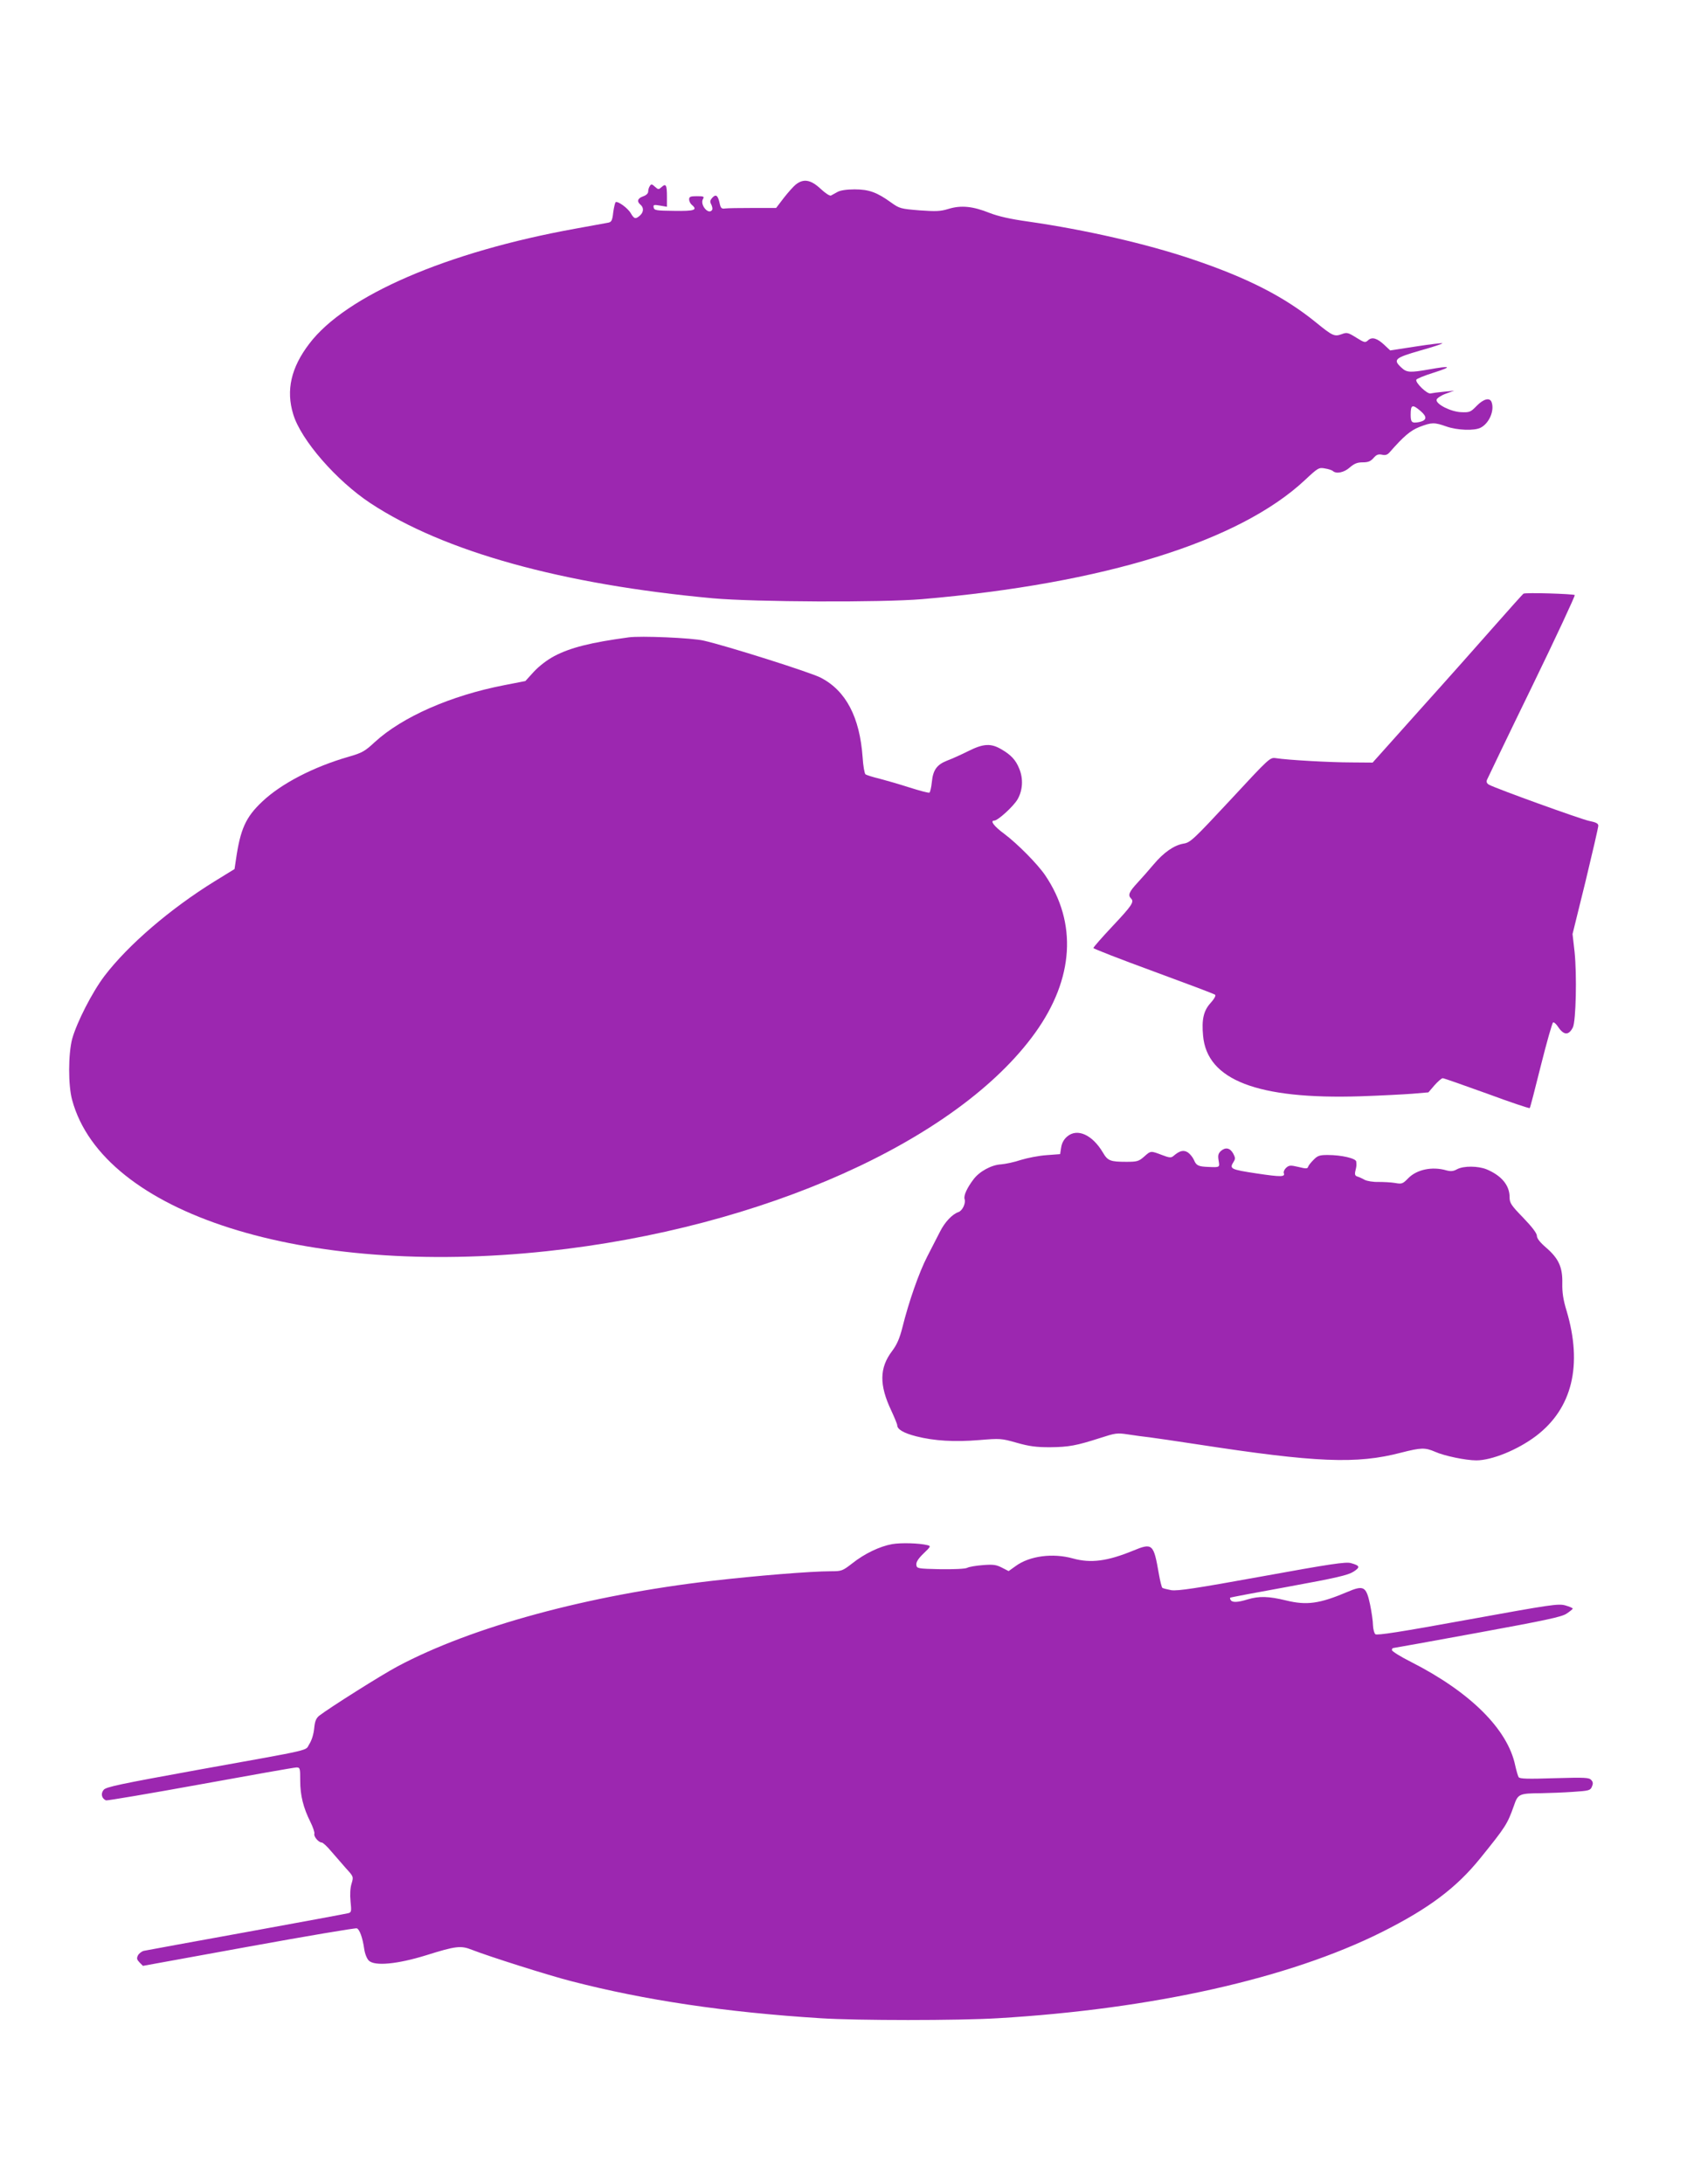
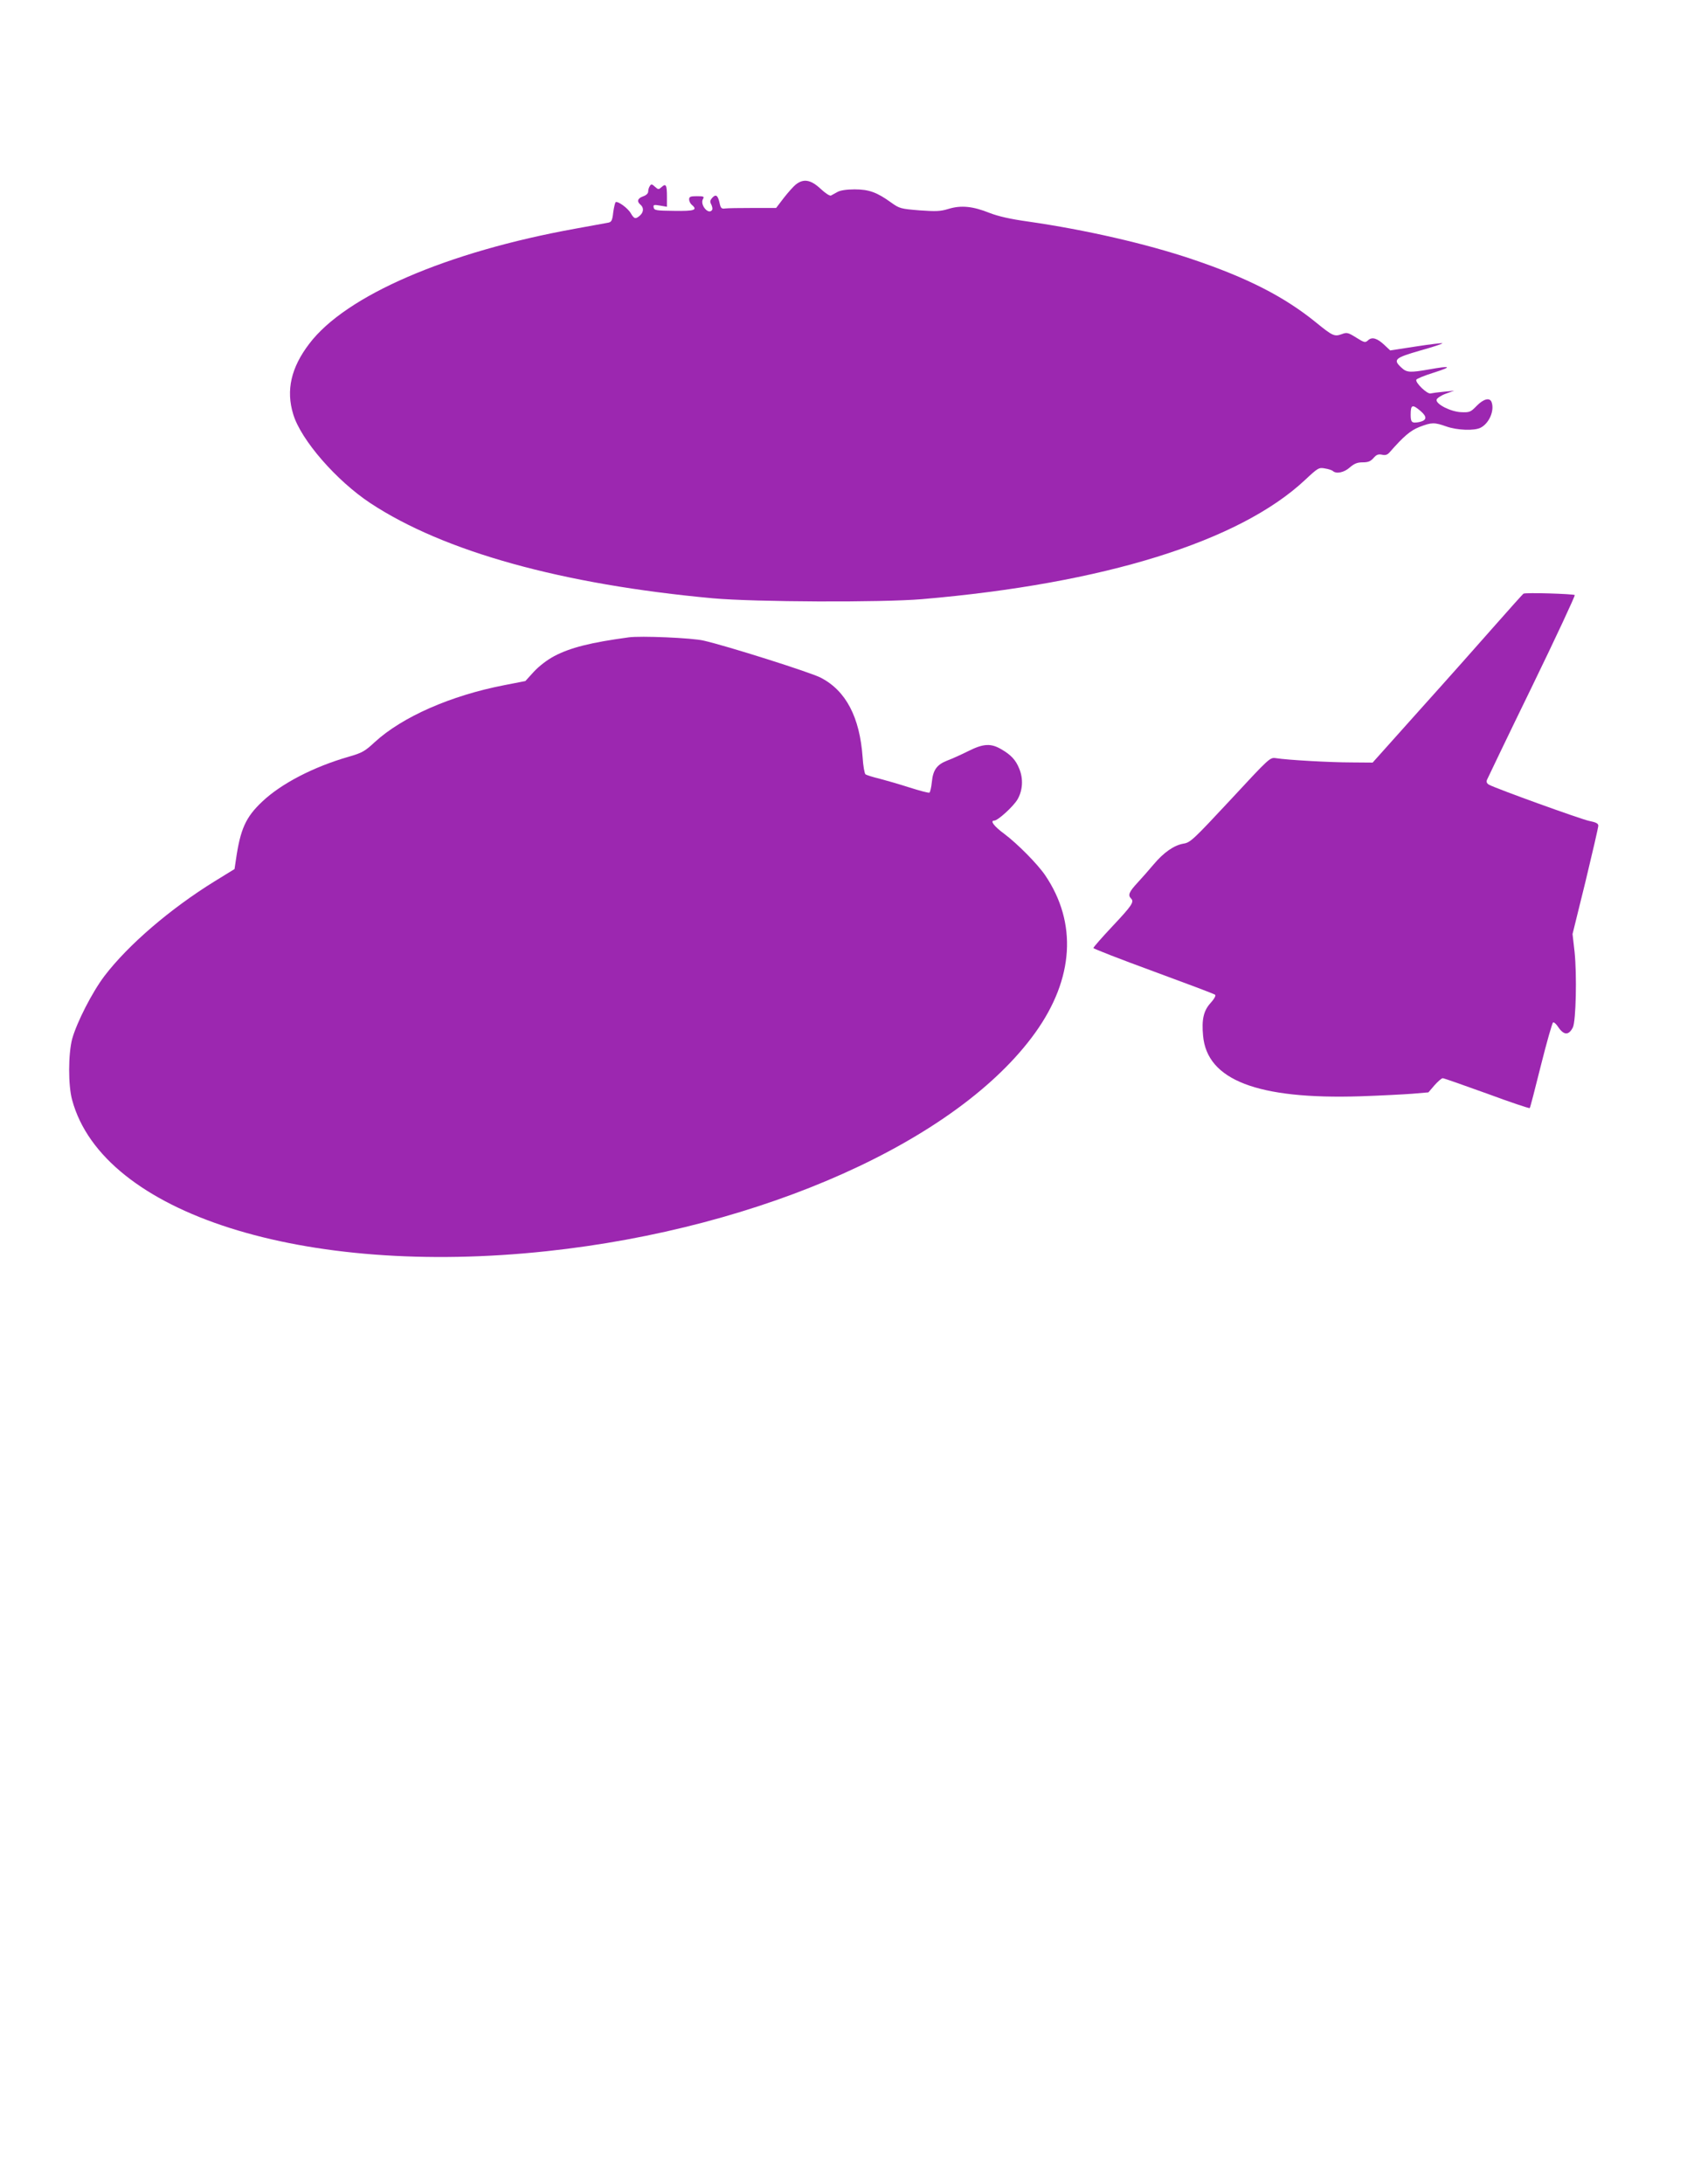
<svg xmlns="http://www.w3.org/2000/svg" version="1.0" width="989pt" height="1280pt" viewBox="0 0 989 1280" preserveAspectRatio="xMidYMid meet">
  <g transform="translate(0,1280) scale(0.1,-0.1)" fill="#9c27b0" stroke="none">
    <path d="M4666 11719 c-14 -11 -46 -47 -71 -79 l-45 -59 -138 0 c-75 0 -148 -1 -161 -3 -21 -3 -26 2 -32 30 -10 47 -22 56 -43 33 -14 -16 -15 -23 -6 -40 6 -12 8 -26 5 -31 -20 -33 -73 29 -54 63 9 15 5 17 -36 17 -37 0 -45 -3 -45 -19 0 -10 7 -24 15 -31 37 -31 17 -38 -102 -36 -106 1 -118 3 -121 20 -3 16 1 17 37 11 l41 -7 0 59 c0 69 -6 80 -32 56 -17 -15 -19 -15 -39 3 -17 16 -22 16 -29 4 -6 -8 -10 -23 -10 -33 0 -11 -12 -22 -30 -28 -33 -12 -38 -30 -15 -49 20 -17 19 -43 -3 -63 -26 -23 -34 -21 -54 13 -17 30 -76 73 -89 65 -3 -3 -10 -30 -14 -60 -5 -46 -10 -56 -28 -60 -12 -2 -98 -18 -192 -35 -754 -136 -1348 -392 -1562 -675 -107 -140 -137 -273 -94 -413 45 -151 254 -390 452 -521 432 -285 1126 -477 2009 -558 245 -22 991 -25 1225 -5 1067 91 1860 338 2245 698 77 72 82 75 118 68 20 -3 41 -10 46 -15 20 -18 66 -9 99 21 27 23 44 30 76 30 32 0 46 6 63 25 17 20 28 24 49 20 20 -5 32 -1 44 12 85 97 124 130 178 151 71 27 86 27 157 2 63 -22 163 -26 200 -7 51 26 83 102 64 151 -11 27 -47 18 -87 -23 -35 -36 -41 -39 -90 -37 -61 2 -150 47 -145 73 2 9 26 25 53 35 l50 18 -60 -6 c-33 -3 -68 -8 -78 -10 -19 -6 -90 62 -84 80 2 6 48 25 103 42 110 35 102 42 -26 19 -114 -20 -133 -19 -164 10 -51 47 -40 57 109 100 75 21 133 40 131 43 -3 2 -73 -6 -156 -19 l-150 -23 -33 31 c-42 40 -73 50 -96 29 -17 -16 -22 -15 -70 15 -48 30 -55 32 -86 20 -42 -15 -53 -10 -150 69 -186 151 -401 261 -724 370 -269 91 -628 173 -961 221 -108 15 -177 31 -229 51 -97 39 -166 46 -239 24 -48 -15 -74 -16 -172 -9 -110 9 -117 11 -166 46 -83 60 -130 77 -214 77 -47 0 -84 -6 -100 -15 -14 -8 -31 -17 -38 -21 -7 -4 -33 13 -62 40 -57 53 -99 60 -144 25z m3663 -1329 c39 -34 36 -54 -9 -64 -43 -8 -50 -2 -50 43 0 60 10 63 59 21z" />
    <path d="M8931 9320 c-4 -3 -79 -86 -166 -185 -87 -99 -284 -321 -438 -492 l-280 -313 -126 1 c-123 0 -372 14 -441 25 -35 5 -37 3 -267 -245 -218 -234 -235 -250 -275 -256 -56 -10 -115 -51 -175 -122 -26 -31 -69 -80 -95 -108 -49 -53 -57 -72 -37 -92 19 -19 6 -40 -108 -161 -62 -66 -113 -124 -113 -129 0 -4 159 -66 353 -137 193 -71 356 -132 361 -137 5 -5 -6 -25 -27 -48 -41 -45 -53 -97 -44 -192 23 -260 319 -374 922 -355 116 4 253 11 305 15 l94 8 36 42 c20 22 41 41 48 41 7 0 123 -41 259 -90 135 -50 248 -88 251 -85 3 2 32 116 66 252 34 135 66 248 71 250 6 2 19 -10 30 -27 33 -49 62 -50 86 -2 18 37 24 307 10 442 l-12 105 76 308 c41 170 75 317 75 327 0 13 -13 20 -53 28 -49 10 -542 188 -587 212 -13 7 -17 16 -13 28 4 9 122 256 264 547 142 292 254 533 251 537 -8 7 -290 16 -301 8z" />
    <path d="M3685 9064 c-222 -30 -341 -60 -436 -110 -43 -23 -88 -58 -119 -91 l-50 -55 -123 -24 c-315 -61 -598 -186 -759 -333 -59 -55 -75 -64 -155 -87 -205 -59 -394 -157 -505 -262 -98 -92 -129 -162 -155 -342 l-8 -54 -117 -72 c-259 -160 -506 -372 -645 -554 -73 -96 -163 -273 -190 -370 -23 -88 -24 -272 0 -358 180 -665 1357 -1039 2782 -886 1265 135 2412 649 2865 1282 226 316 246 643 57 922 -45 66 -162 184 -239 242 -60 44 -86 78 -59 78 21 0 112 83 136 124 31 53 35 122 10 181 -20 50 -48 80 -103 112 -62 37 -106 35 -194 -9 -40 -20 -95 -45 -122 -55 -63 -24 -86 -55 -93 -126 -3 -32 -10 -60 -14 -63 -5 -3 -57 11 -117 30 -59 19 -139 42 -177 52 -39 9 -75 21 -81 25 -6 5 -14 51 -17 101 -17 234 -97 388 -244 465 -58 31 -555 188 -688 218 -67 16 -371 29 -440 19z" />
-     <path d="M6256 6138 c-19 -16 -31 -38 -35 -64 l-6 -39 -80 -6 c-44 -3 -111 -16 -150 -28 -38 -13 -91 -24 -117 -26 -56 -3 -127 -42 -161 -88 -38 -50 -59 -96 -52 -116 8 -25 -14 -69 -37 -76 -35 -12 -79 -58 -107 -114 -16 -31 -49 -96 -75 -146 -48 -93 -108 -264 -146 -417 -16 -63 -32 -100 -60 -137 -75 -99 -76 -199 -5 -349 19 -41 35 -80 35 -86 0 -24 37 -46 111 -65 106 -27 225 -34 370 -22 122 10 129 10 220 -16 74 -21 115 -26 194 -26 112 1 157 10 294 54 90 29 99 31 165 21 39 -6 96 -14 126 -17 30 -4 156 -22 279 -41 696 -107 934 -117 1194 -49 118 30 141 31 201 5 54 -24 179 -50 241 -50 91 0 243 62 350 143 212 161 274 414 179 734 -20 65 -26 107 -25 161 2 94 -21 145 -95 209 -36 31 -54 54 -54 69 0 15 -28 52 -80 106 -72 74 -80 87 -80 121 0 69 -47 126 -135 163 -50 20 -133 21 -172 1 -23 -13 -38 -14 -64 -7 -83 24 -173 5 -223 -46 -33 -34 -38 -35 -78 -28 -24 4 -67 6 -97 6 -30 -1 -66 5 -80 12 -14 8 -34 17 -44 20 -13 4 -16 12 -11 33 7 30 7 30 5 54 -1 19 -86 39 -168 39 -46 0 -59 -4 -82 -28 -15 -15 -30 -33 -32 -41 -4 -12 -13 -12 -57 -1 -47 11 -55 10 -72 -5 -10 -9 -16 -23 -14 -30 10 -24 -14 -25 -160 -3 -152 23 -160 27 -134 68 11 17 10 25 -2 48 -19 34 -45 39 -72 16 -16 -15 -19 -26 -14 -56 7 -41 8 -41 -59 -38 -59 2 -72 8 -85 40 -7 16 -23 36 -36 45 -25 16 -48 11 -85 -21 -13 -11 -23 -11 -67 6 -66 25 -65 26 -105 -10 -31 -27 -41 -30 -103 -30 -95 0 -110 6 -138 54 -62 105 -151 145 -210 94z" />
-     <path d="M5230 3749 c-72 -13 -161 -55 -234 -113 -57 -44 -62 -46 -125 -46 -117 0 -435 -26 -696 -56 -727 -84 -1408 -269 -1845 -502 -94 -50 -398 -242 -459 -289 -18 -15 -25 -32 -29 -73 -3 -33 -14 -70 -28 -92 -28 -43 46 -26 -659 -153 -451 -82 -533 -99 -547 -116 -19 -22 -12 -52 14 -62 7 -2 256 40 553 94 297 54 550 99 563 99 21 0 22 -4 22 -78 0 -86 18 -158 60 -242 15 -30 25 -61 23 -68 -6 -16 25 -52 43 -52 7 0 32 -23 56 -52 24 -28 63 -73 87 -100 44 -48 44 -49 32 -89 -8 -26 -10 -64 -6 -104 6 -57 5 -64 -12 -69 -11 -3 -280 -53 -599 -111 -318 -58 -589 -107 -601 -110 -12 -3 -28 -15 -34 -26 -9 -18 -7 -25 9 -42 l20 -20 621 113 c341 62 626 110 633 107 16 -6 34 -56 43 -120 4 -28 15 -57 27 -69 34 -34 168 -21 336 31 175 55 204 58 269 32 100 -39 449 -150 583 -184 433 -112 905 -182 1460 -217 217 -14 806 -14 1040 0 908 54 1707 233 2251 505 275 138 437 259 578 434 148 183 158 199 196 306 24 70 30 73 160 74 50 1 134 4 188 8 90 6 100 8 109 29 8 18 8 28 -3 40 -13 15 -34 16 -216 11 -154 -5 -204 -4 -210 6 -4 6 -13 37 -20 68 -44 213 -264 431 -610 607 -62 31 -113 63 -113 70 0 6 3 12 8 12 4 0 226 40 493 89 398 73 493 93 522 112 20 13 37 27 37 30 0 4 -20 12 -44 19 -41 11 -82 5 -572 -84 -395 -72 -531 -93 -541 -85 -7 6 -13 30 -14 53 0 22 -8 77 -17 121 -23 107 -37 115 -135 73 -161 -68 -236 -79 -358 -49 -103 25 -158 26 -225 6 -58 -18 -90 -19 -99 -4 -4 6 -5 12 -3 14 1 2 156 31 343 65 279 51 347 67 379 87 42 27 39 36 -15 51 -30 8 -119 -5 -520 -78 -391 -71 -493 -86 -532 -81 -26 5 -50 11 -53 14 -4 4 -13 40 -20 80 -31 179 -37 185 -153 137 -149 -61 -246 -74 -351 -45 -118 33 -254 15 -335 -44 l-42 -30 -39 20 c-33 17 -51 20 -112 15 -40 -3 -82 -10 -92 -16 -12 -6 -76 -9 -157 -8 -134 3 -138 4 -141 25 -2 16 10 36 42 67 43 41 44 44 23 49 -48 12 -155 15 -207 6z" />
  </g>
</svg>